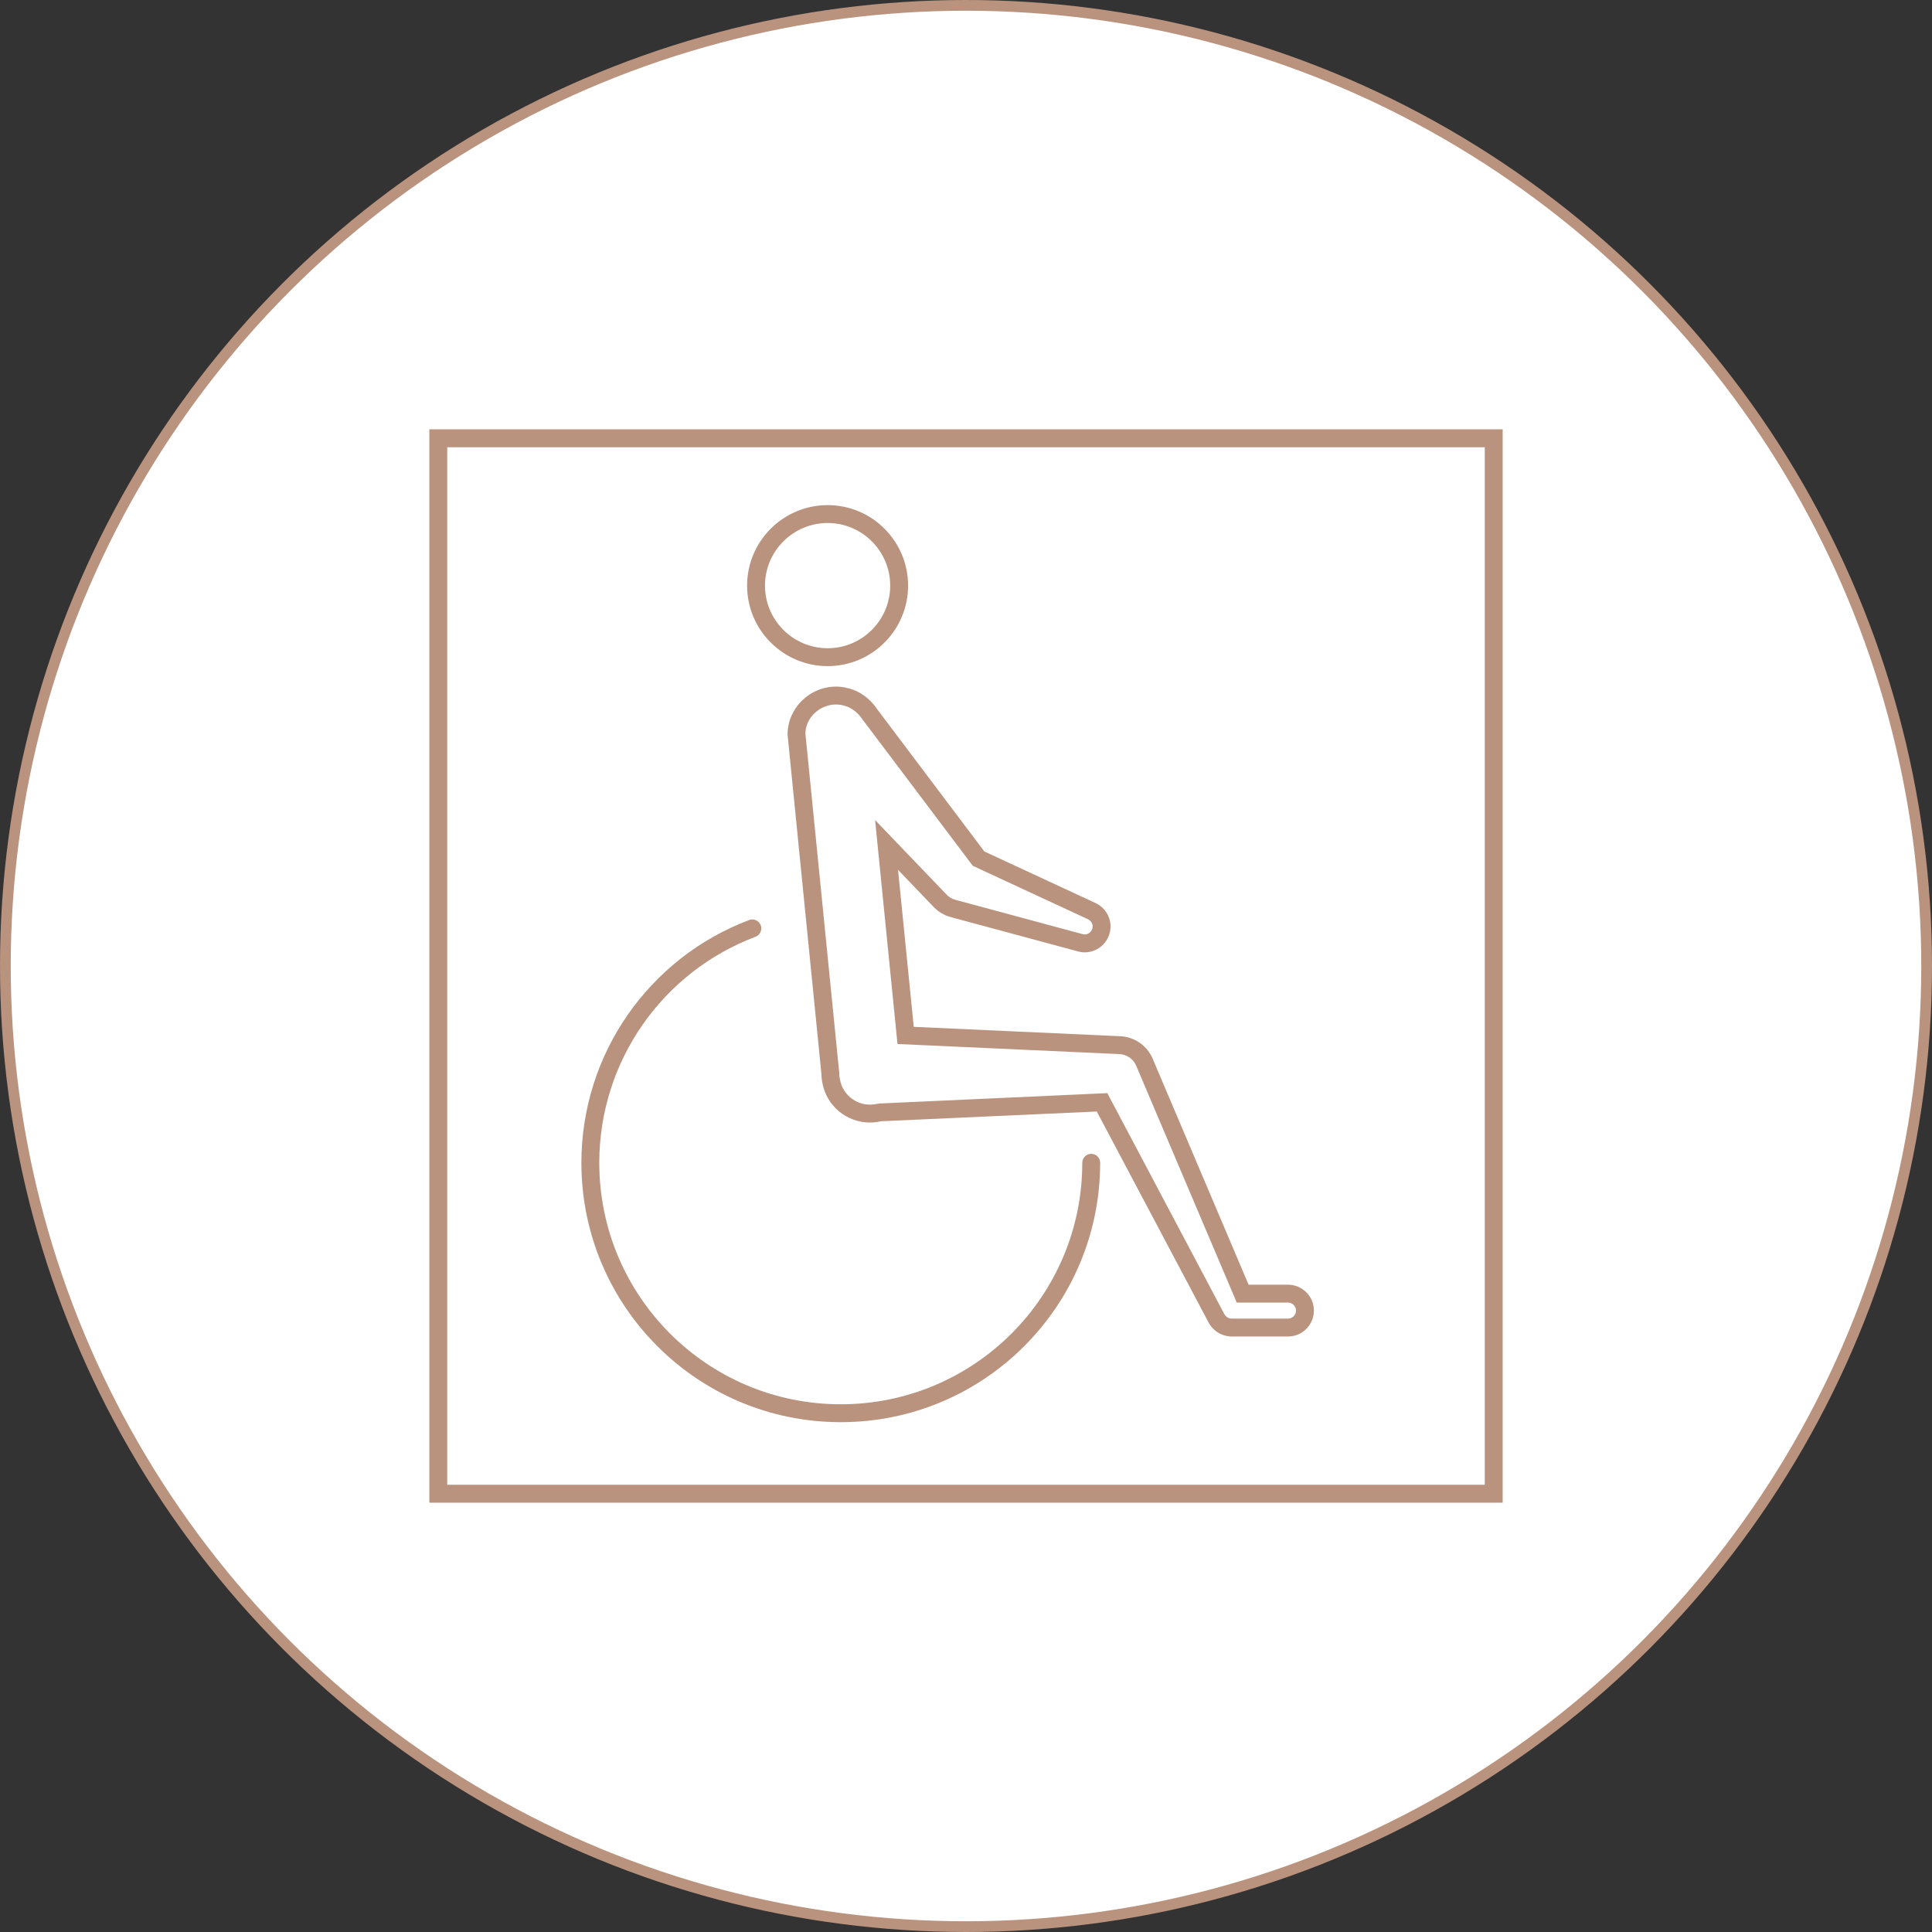
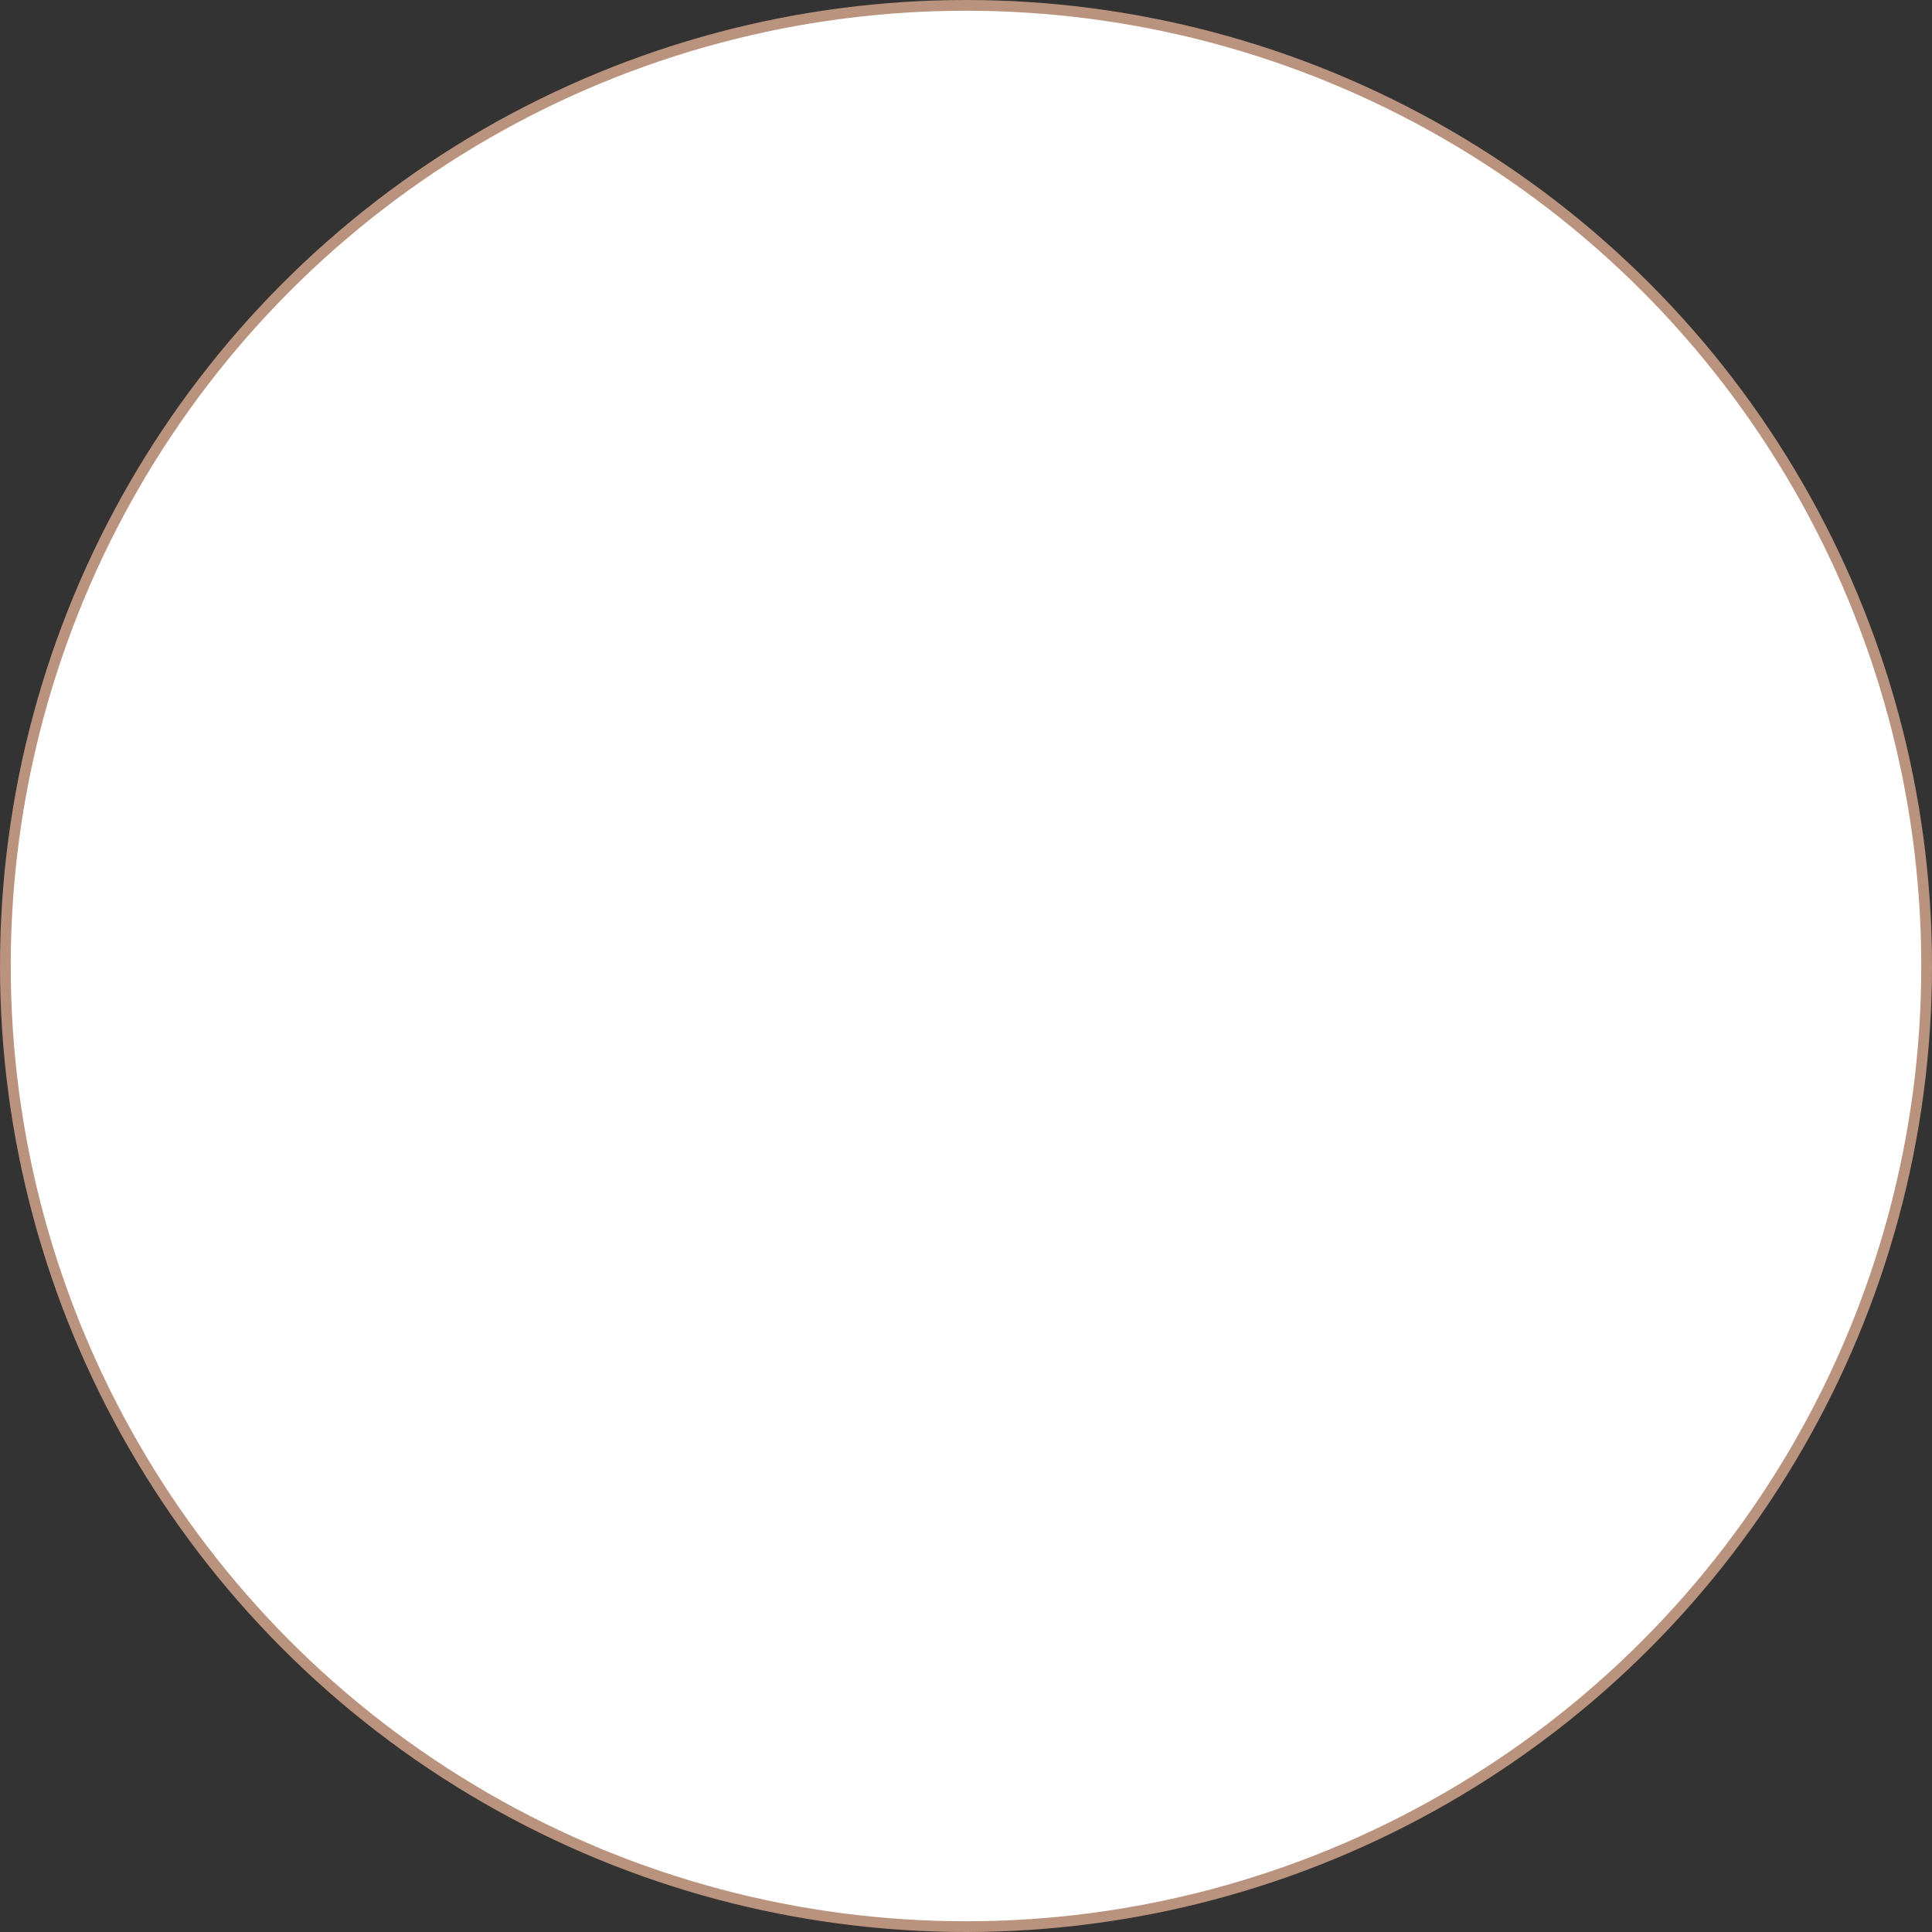
<svg xmlns="http://www.w3.org/2000/svg" width="180" height="180" viewBox="0 0 180 180">
  <rect x="0" y="0" width="180" height="180" fill="#333333" stroke="none" />
  <g fill="none" fill-rule="evenodd">
    <g>
      <g>
        <g>
          <g>
            <g transform="translate(-490 -1228) translate(0 120) translate(120 392) translate(0 656) translate(370 60)">
              <circle cx="90" cy="90" r="89.5" fill="#FFF" stroke="#B9937E" />
              <g fill="#B9937E" fill-rule="nonzero">
-                 <path d="M100 0v100H0V0h100zm-1.667 1.667H1.667v96.666h96.666V1.667zM30.875 46.202c.162.43-.055.911-.485 1.074-8.688 3.278-14.557 11.616-14.557 21.057 0 12.427 10.074 22.5 22.5 22.5 12.427 0 22.5-10.073 22.5-22.5 0-.46.373-.833.834-.833.46 0 .833.373.833.833C62.5 81.68 51.68 92.5 38.333 92.5c-13.347 0-24.166-10.82-24.166-24.167 0-10.14 6.303-19.095 15.634-22.617.43-.162.911.055 1.074.486zm7.023-22.233c.174 0 .344.012.545.039l.213.031.153.031c.134.028.262.06.38.095l.32.105c.145.055.287.119.433.195l.224.123.086.054c.171.106.335.223.503.36.308.263.55.511.738.758l.132.185L51.71 39.33l10.231 4.744c.779.32 1.324.987 1.48 1.776l.034.24.01.226c0 1.33-1.08 2.412-2.41 2.412-.122 0-.244-.011-.377-.034l-.211-.044-11.706-3.157-.14-.042c-.131-.033-.233-.062-.346-.103l-.183-.073-.117-.06c-.106-.051-.198-.1-.29-.155l-.142-.09-.13-.093-.192-.155-.187-.173-3.366-3.507 1.464 14.625 19.056.867c1.243.001 2.357.64 2.977 1.66l.134.242.115.255 8.914 21 3.674.002c1.173 0 2.153.842 2.367 1.954l.033.226.01.232c0 1.253-.957 2.284-2.178 2.401l-.232.012h-5.264c-.153 0-.307-.018-.485-.058l-.188-.046-.124-.04c-.39-.137-.742-.374-1.039-.716-.158-.2-.26-.35-.32-.468l-.037-.082-10.36-19.551-20.071.905c-.24.047-.445.08-.634.1l-.185.015-.239.007c-2.187 0-4.055-1.564-4.437-3.698-.048-.233-.077-.464-.087-.66l-.004-.182-3.153-31.61c.003-2.45 2.04-4.465 4.523-4.465zm0 1.666c-1.484 0-2.718 1.144-2.85 2.49l-.01.227 3.153 31.61c0 .194.02.389.065.61.243 1.36 1.42 2.345 2.8 2.345l.208-.01.269-.032.38-.063 21.253-.967 10.9 20.583.063.093.055.072c.054.062.12.115.186.154l.097.046.067.022c.066.017.115.028.154.032l.05.004h5.264c.409 0 .744-.336.744-.746 0-.364-.265-.67-.611-.733l-.133-.012h-4.776l-9.352-22.03c-.25-.621-.804-1.038-1.491-1.117l-.234-.013-20.532-.933-2.087-20.862 6.695 6.977.085.08.088.07.15.103.241.127.1.035.174.048.15.044 11.664 3.146c.08.019.137.026.177.026.41 0 .745-.335.745-.745 0-.261-.135-.496-.388-.647l-.137-.068-10.643-4.935L40.267 26.91c-.142-.212-.318-.405-.58-.627l-.153-.118-.23-.15c-.085-.05-.172-.095-.246-.13l-.1-.043-.3-.095-.183-.044-.115-.024c-.186-.03-.33-.044-.462-.044zm-.786-18.574c4.133 0 7.493 3.364 7.493 7.5 0 4.137-3.36 7.5-7.493 7.5-4.14 0-7.507-3.363-7.507-7.5 0-4.137 3.367-7.5 7.507-7.5zm0 1.667c-3.22 0-5.84 2.617-5.84 5.833 0 3.217 2.62 5.834 5.84 5.834 3.212 0 5.826-2.617 5.826-5.834 0-3.216-2.614-5.833-5.826-5.833z" transform="translate(40 40)" />
-               </g>
+                 </g>
            </g>
          </g>
        </g>
      </g>
    </g>
  </g>
</svg>